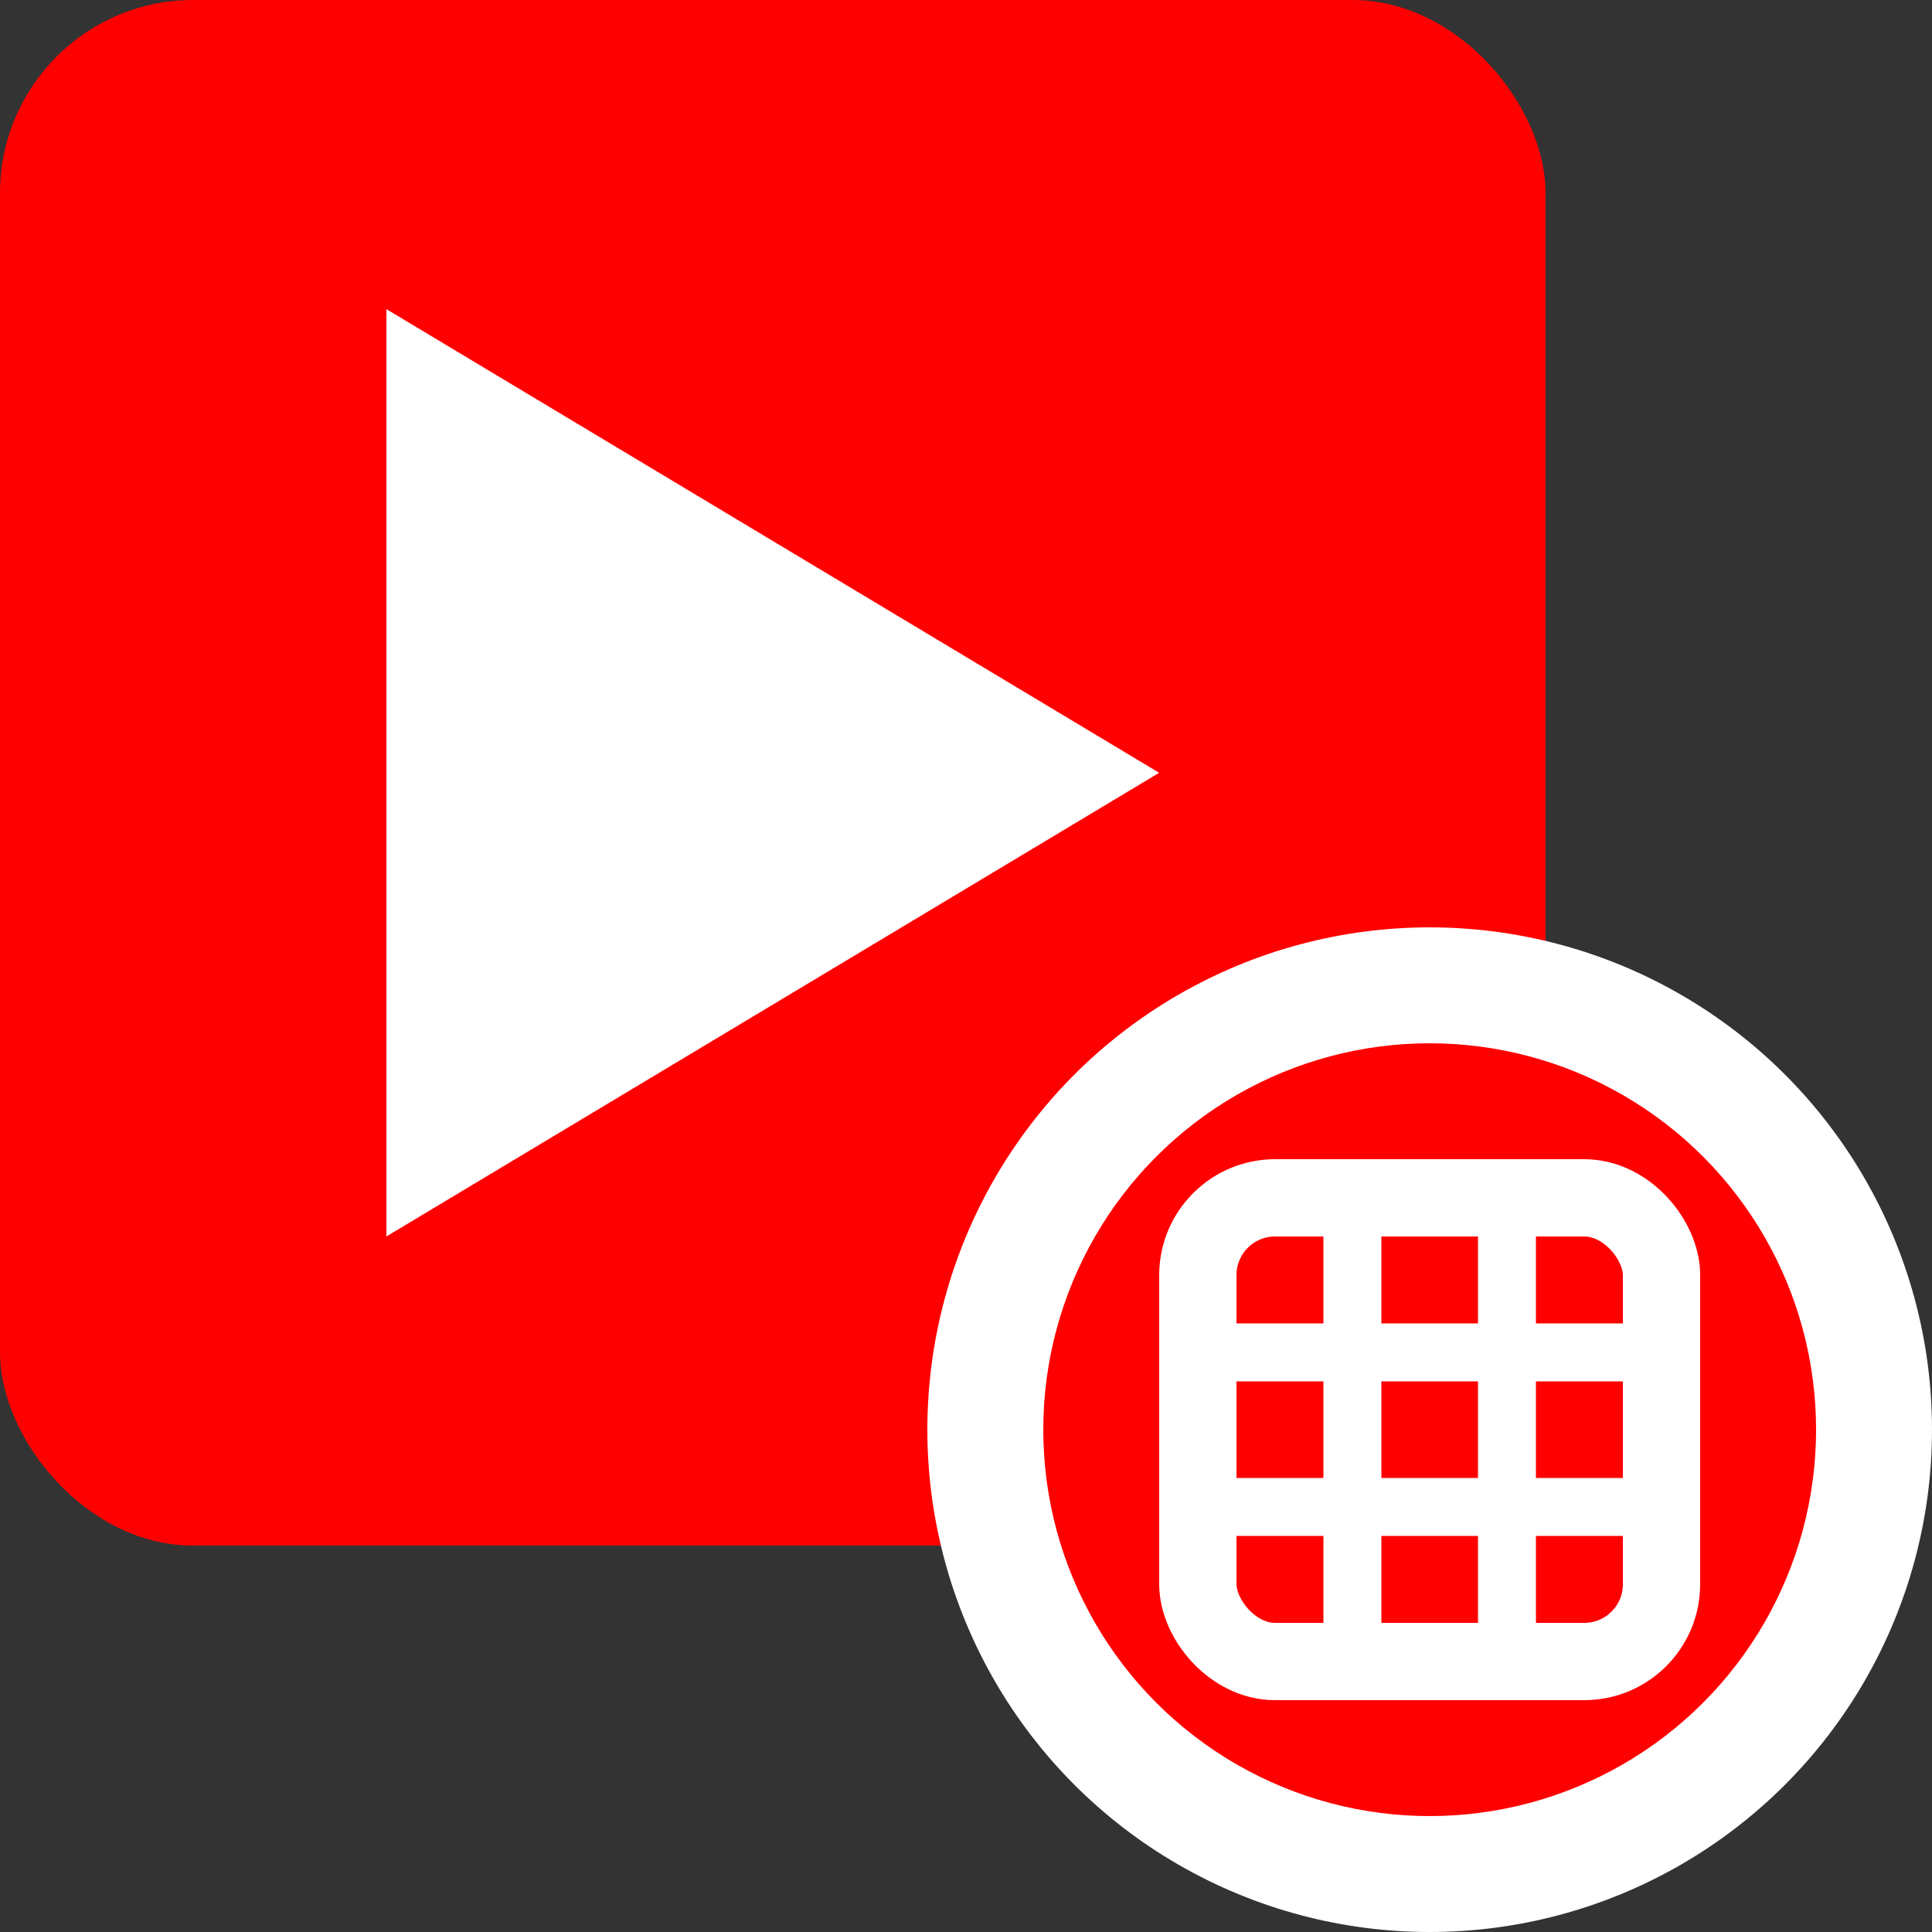
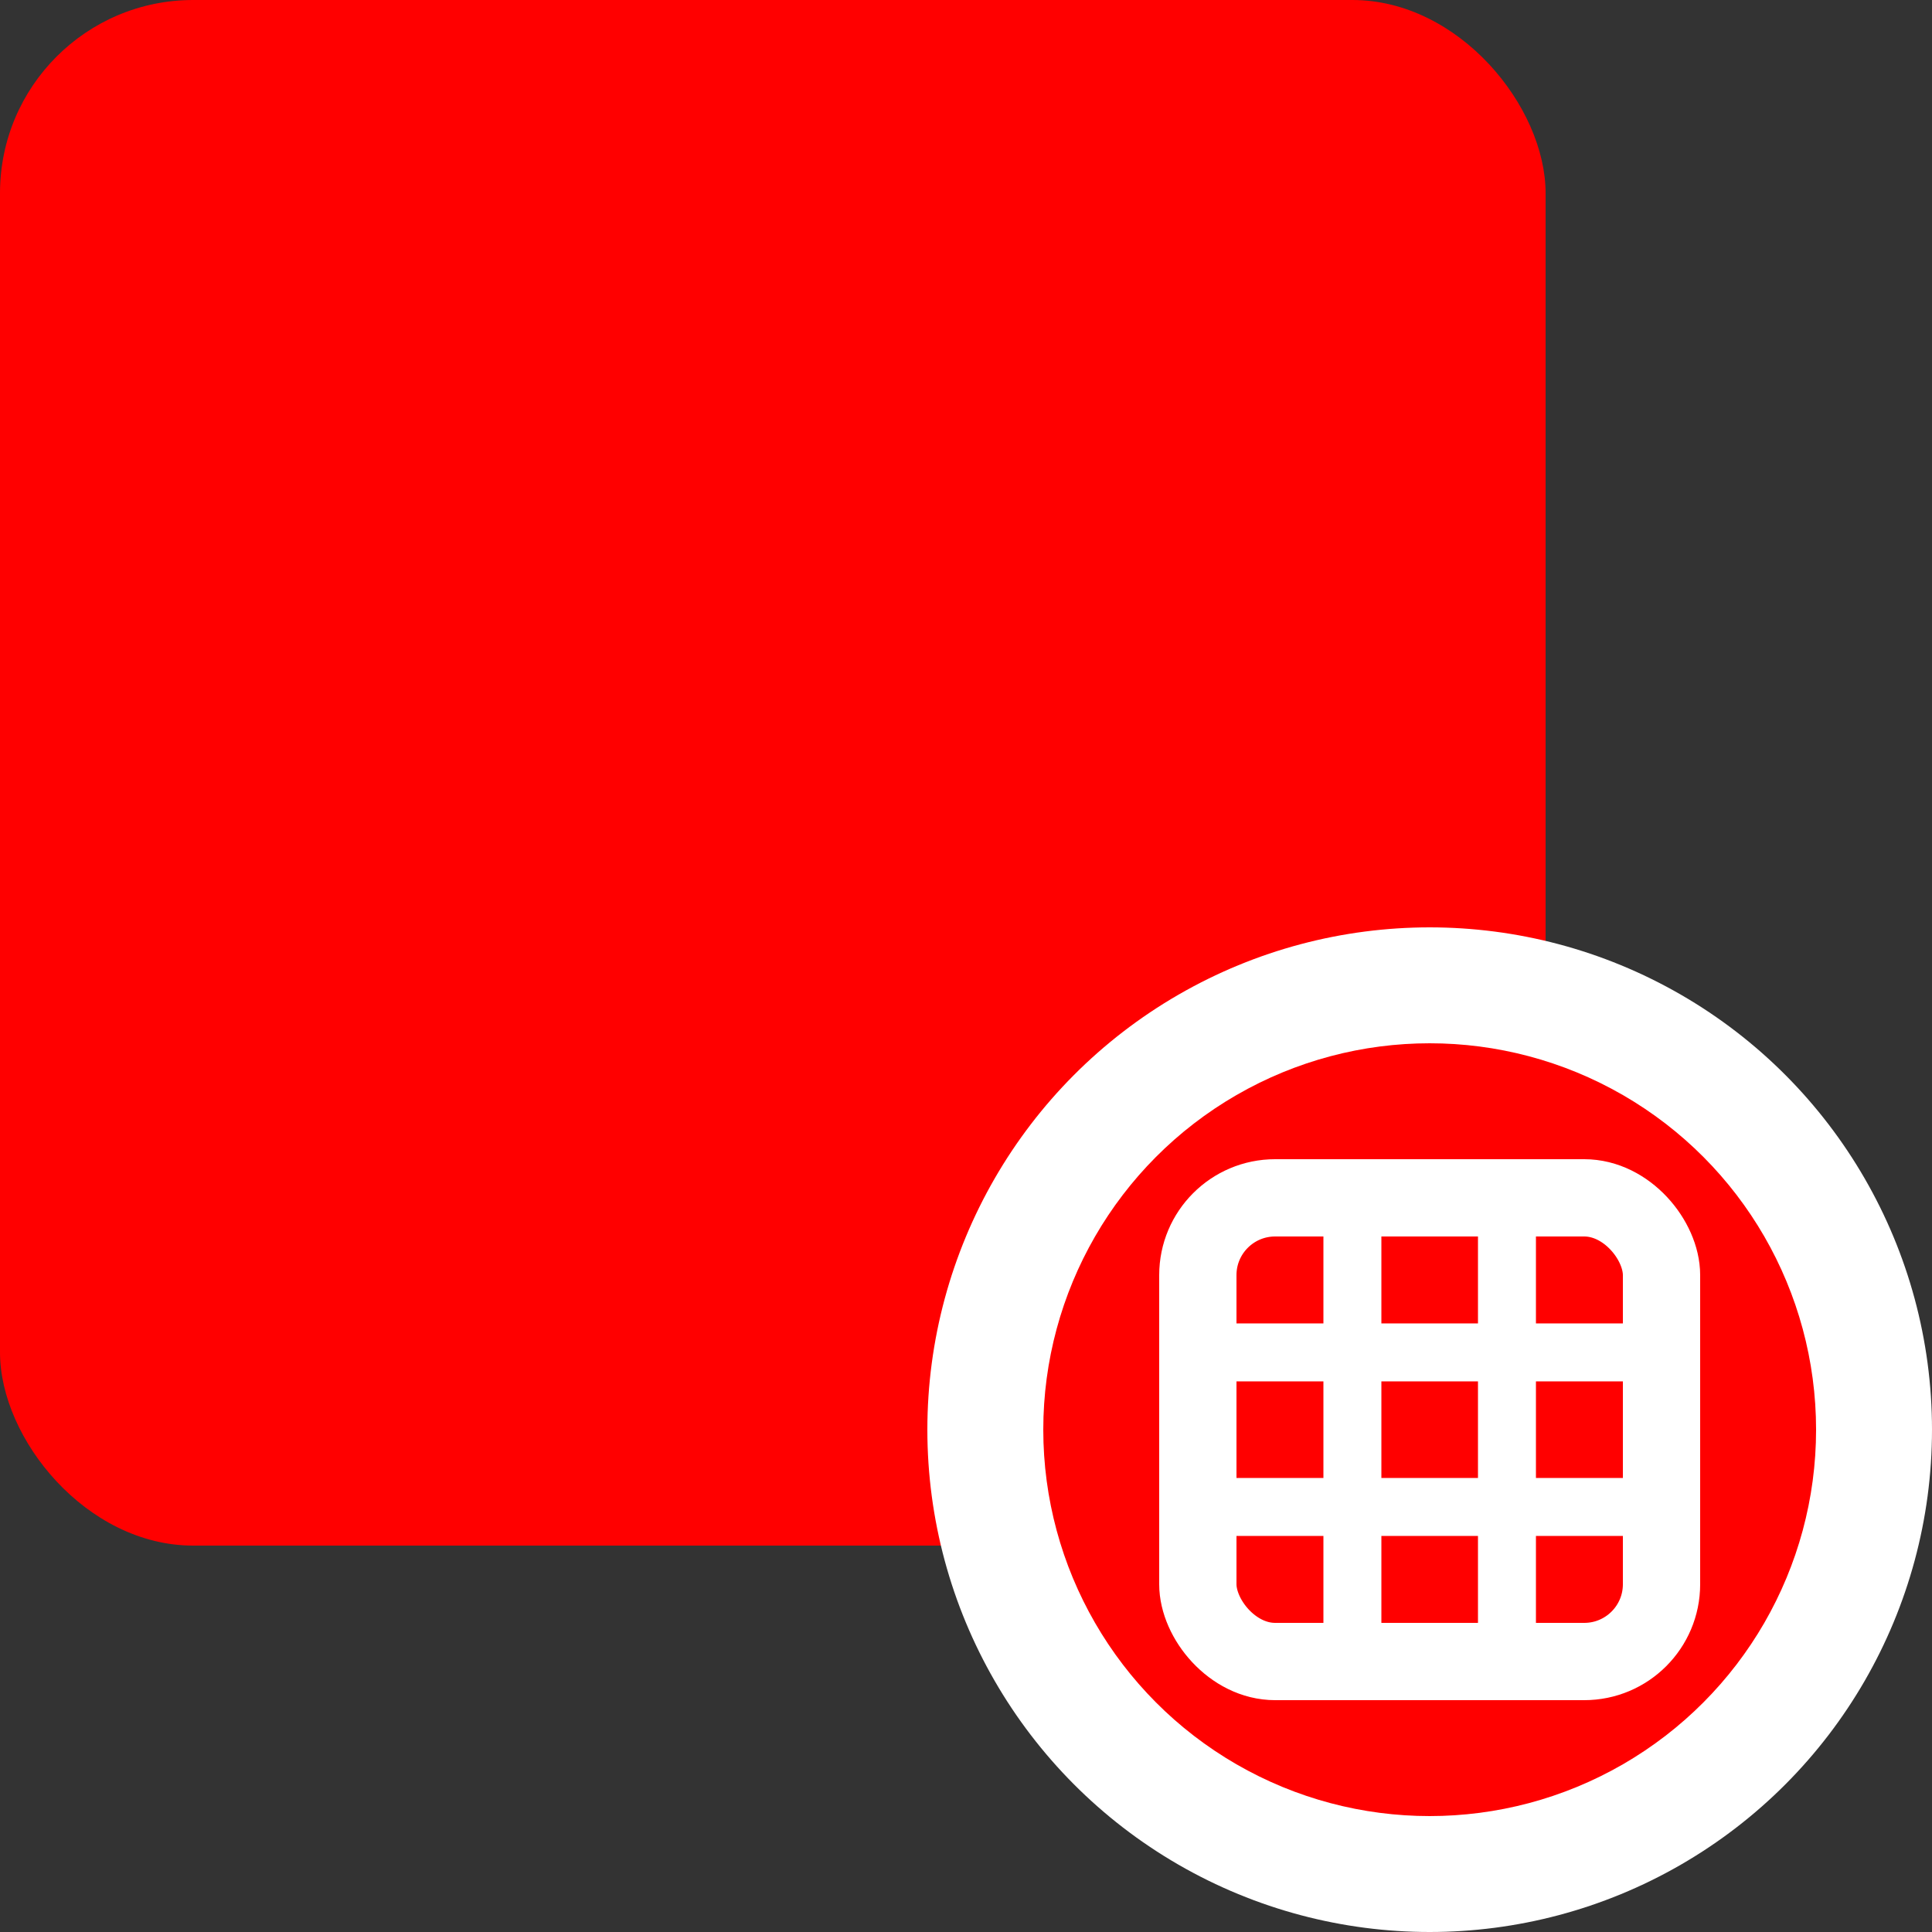
<svg xmlns="http://www.w3.org/2000/svg" viewBox="0 0 50 50">
  <rect x="0" y="0" width="50" height="50" fill="#333333" stroke="none" />
  <g>
    <rect x="0" y="0" width="40" height="40" rx="5" fill="#FF0000" />
-     <polygon points="10,8 10,32 30,20" fill="white" />
    <circle cx="37" cy="37" r="13" fill="white" />
    <circle cx="37" cy="37" r="10" fill="#FF0000" />
    <rect x="31" y="31" width="12" height="12" rx="2" stroke="white" stroke-width="2" fill="none" />
    <line x1="31" y1="35" x2="43" y2="35" stroke="white" stroke-width="1.5" />
    <line x1="31" y1="39" x2="43" y2="39" stroke="white" stroke-width="1.5" />
    <line x1="35" y1="31" x2="35" y2="43" stroke="white" stroke-width="1.5" />
    <line x1="39" y1="31" x2="39" y2="43" stroke="white" stroke-width="1.5" />
  </g>
</svg>